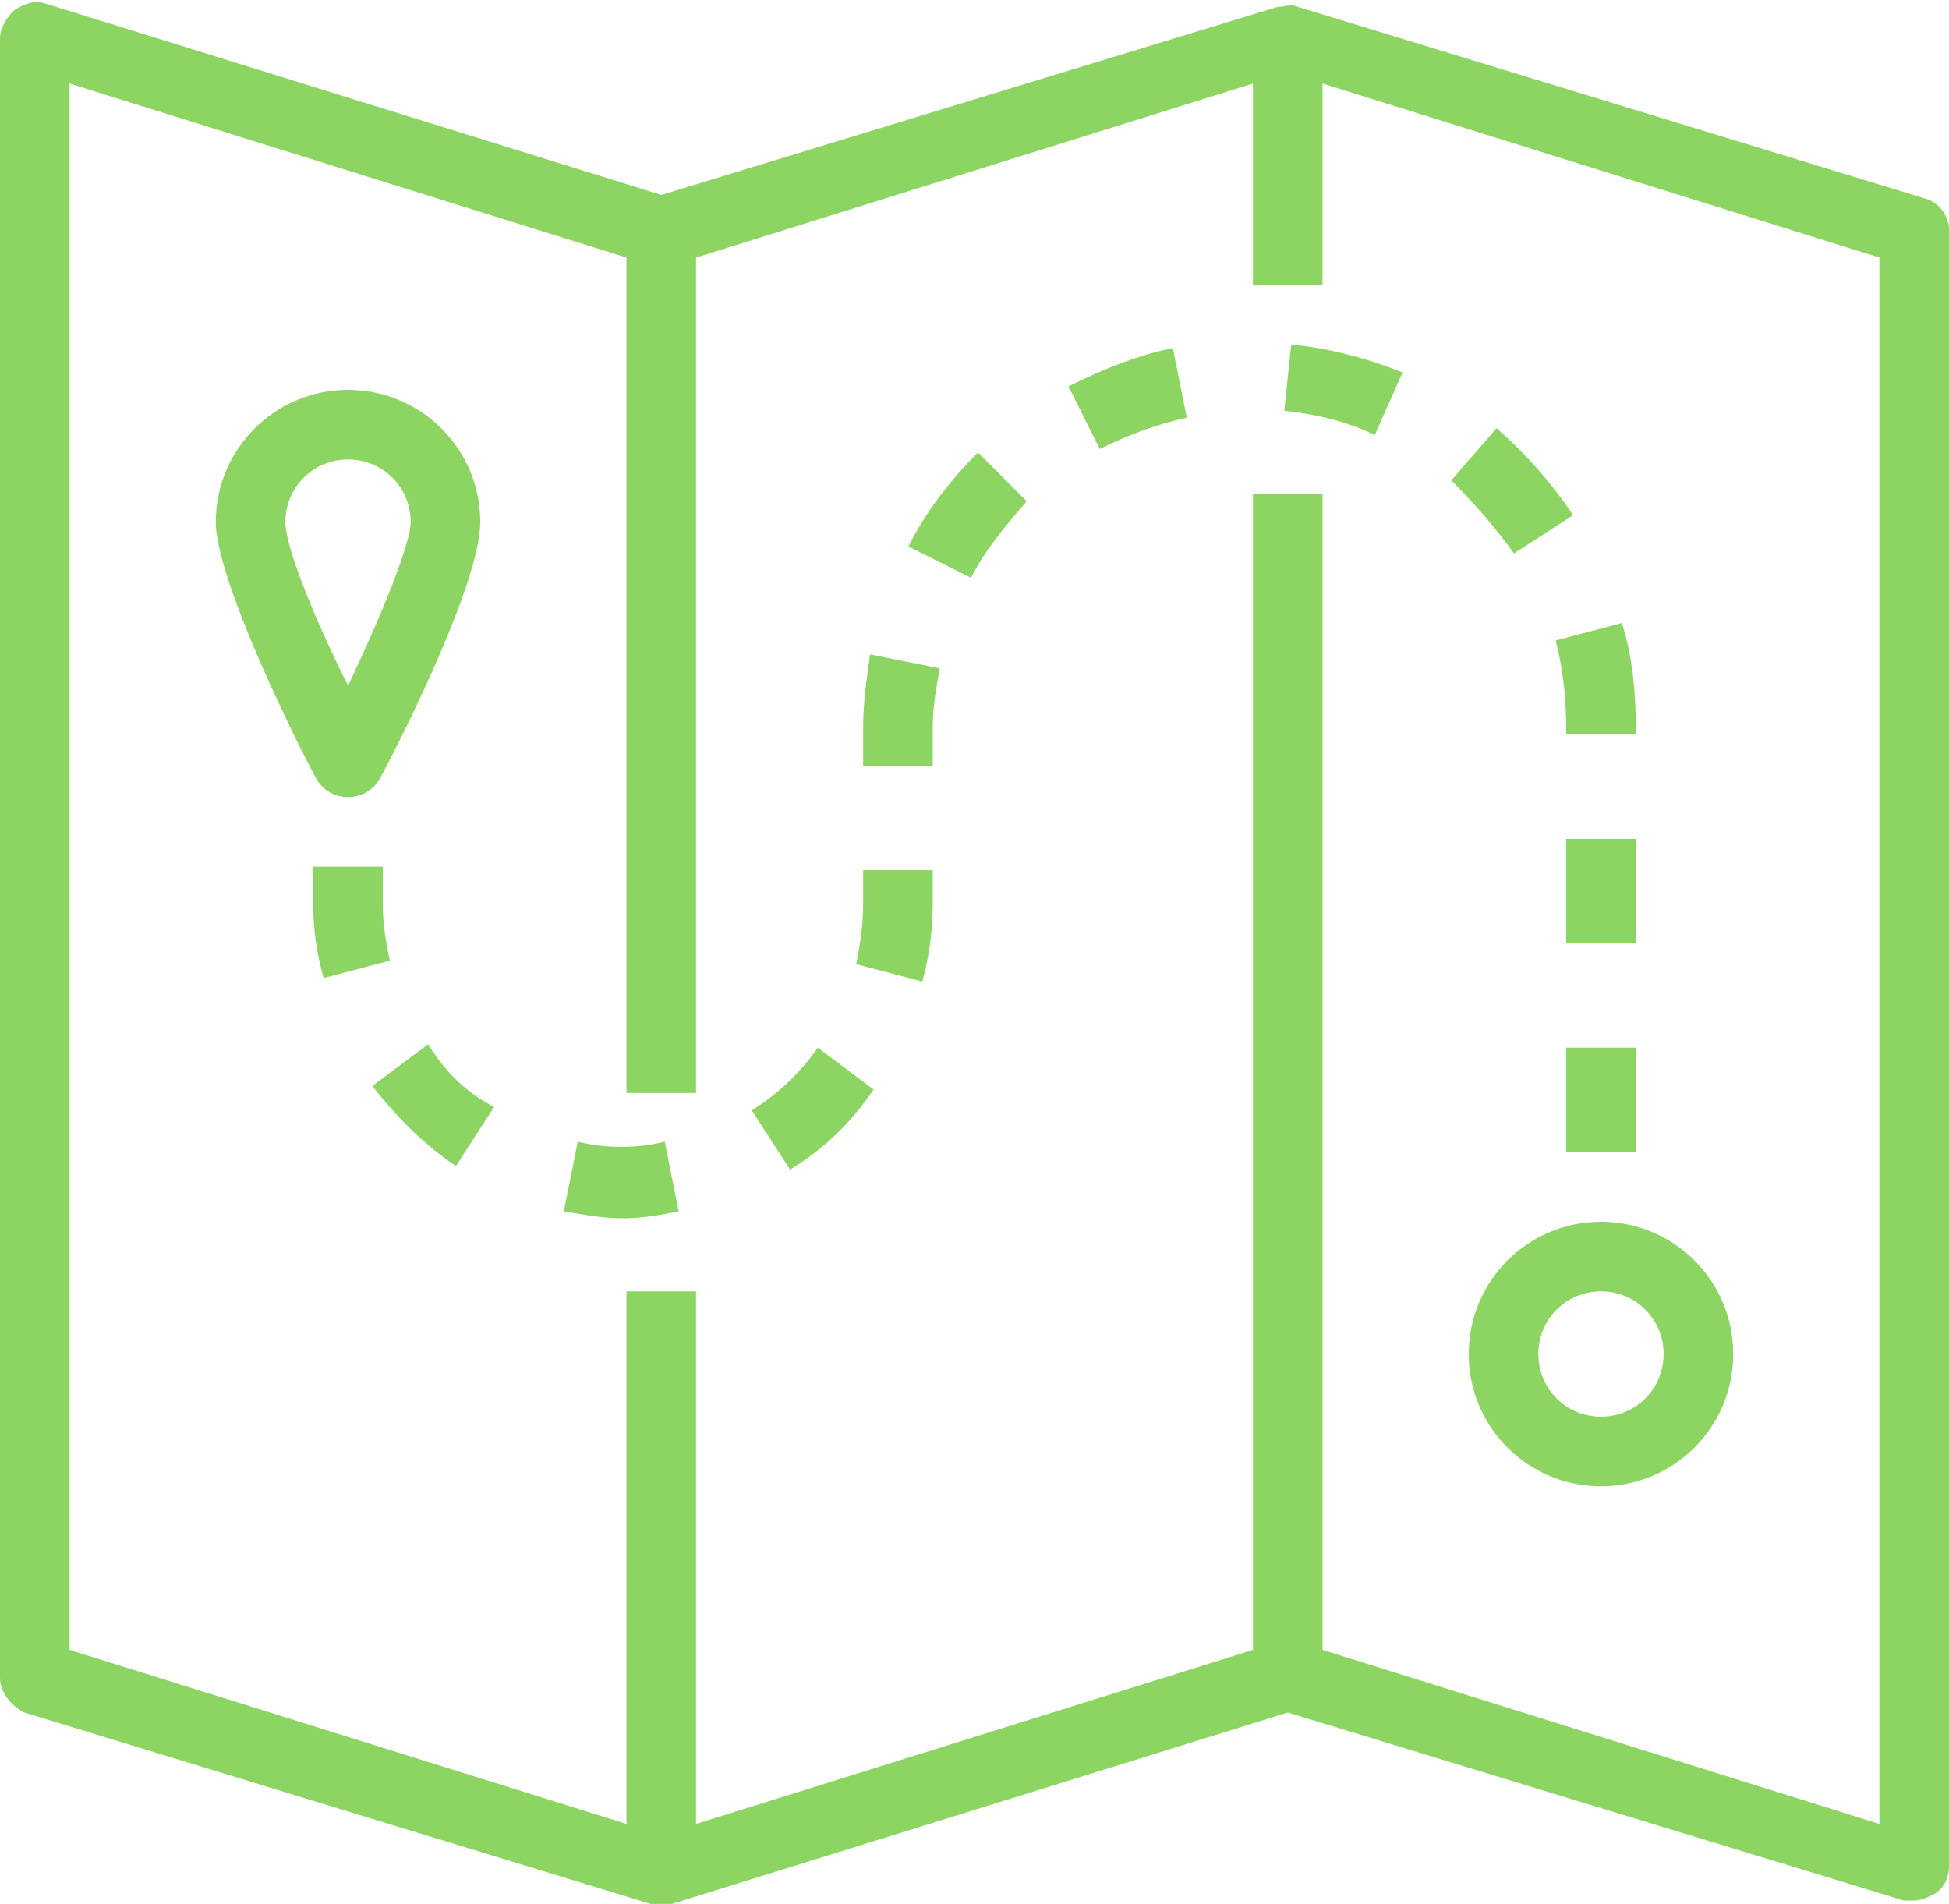
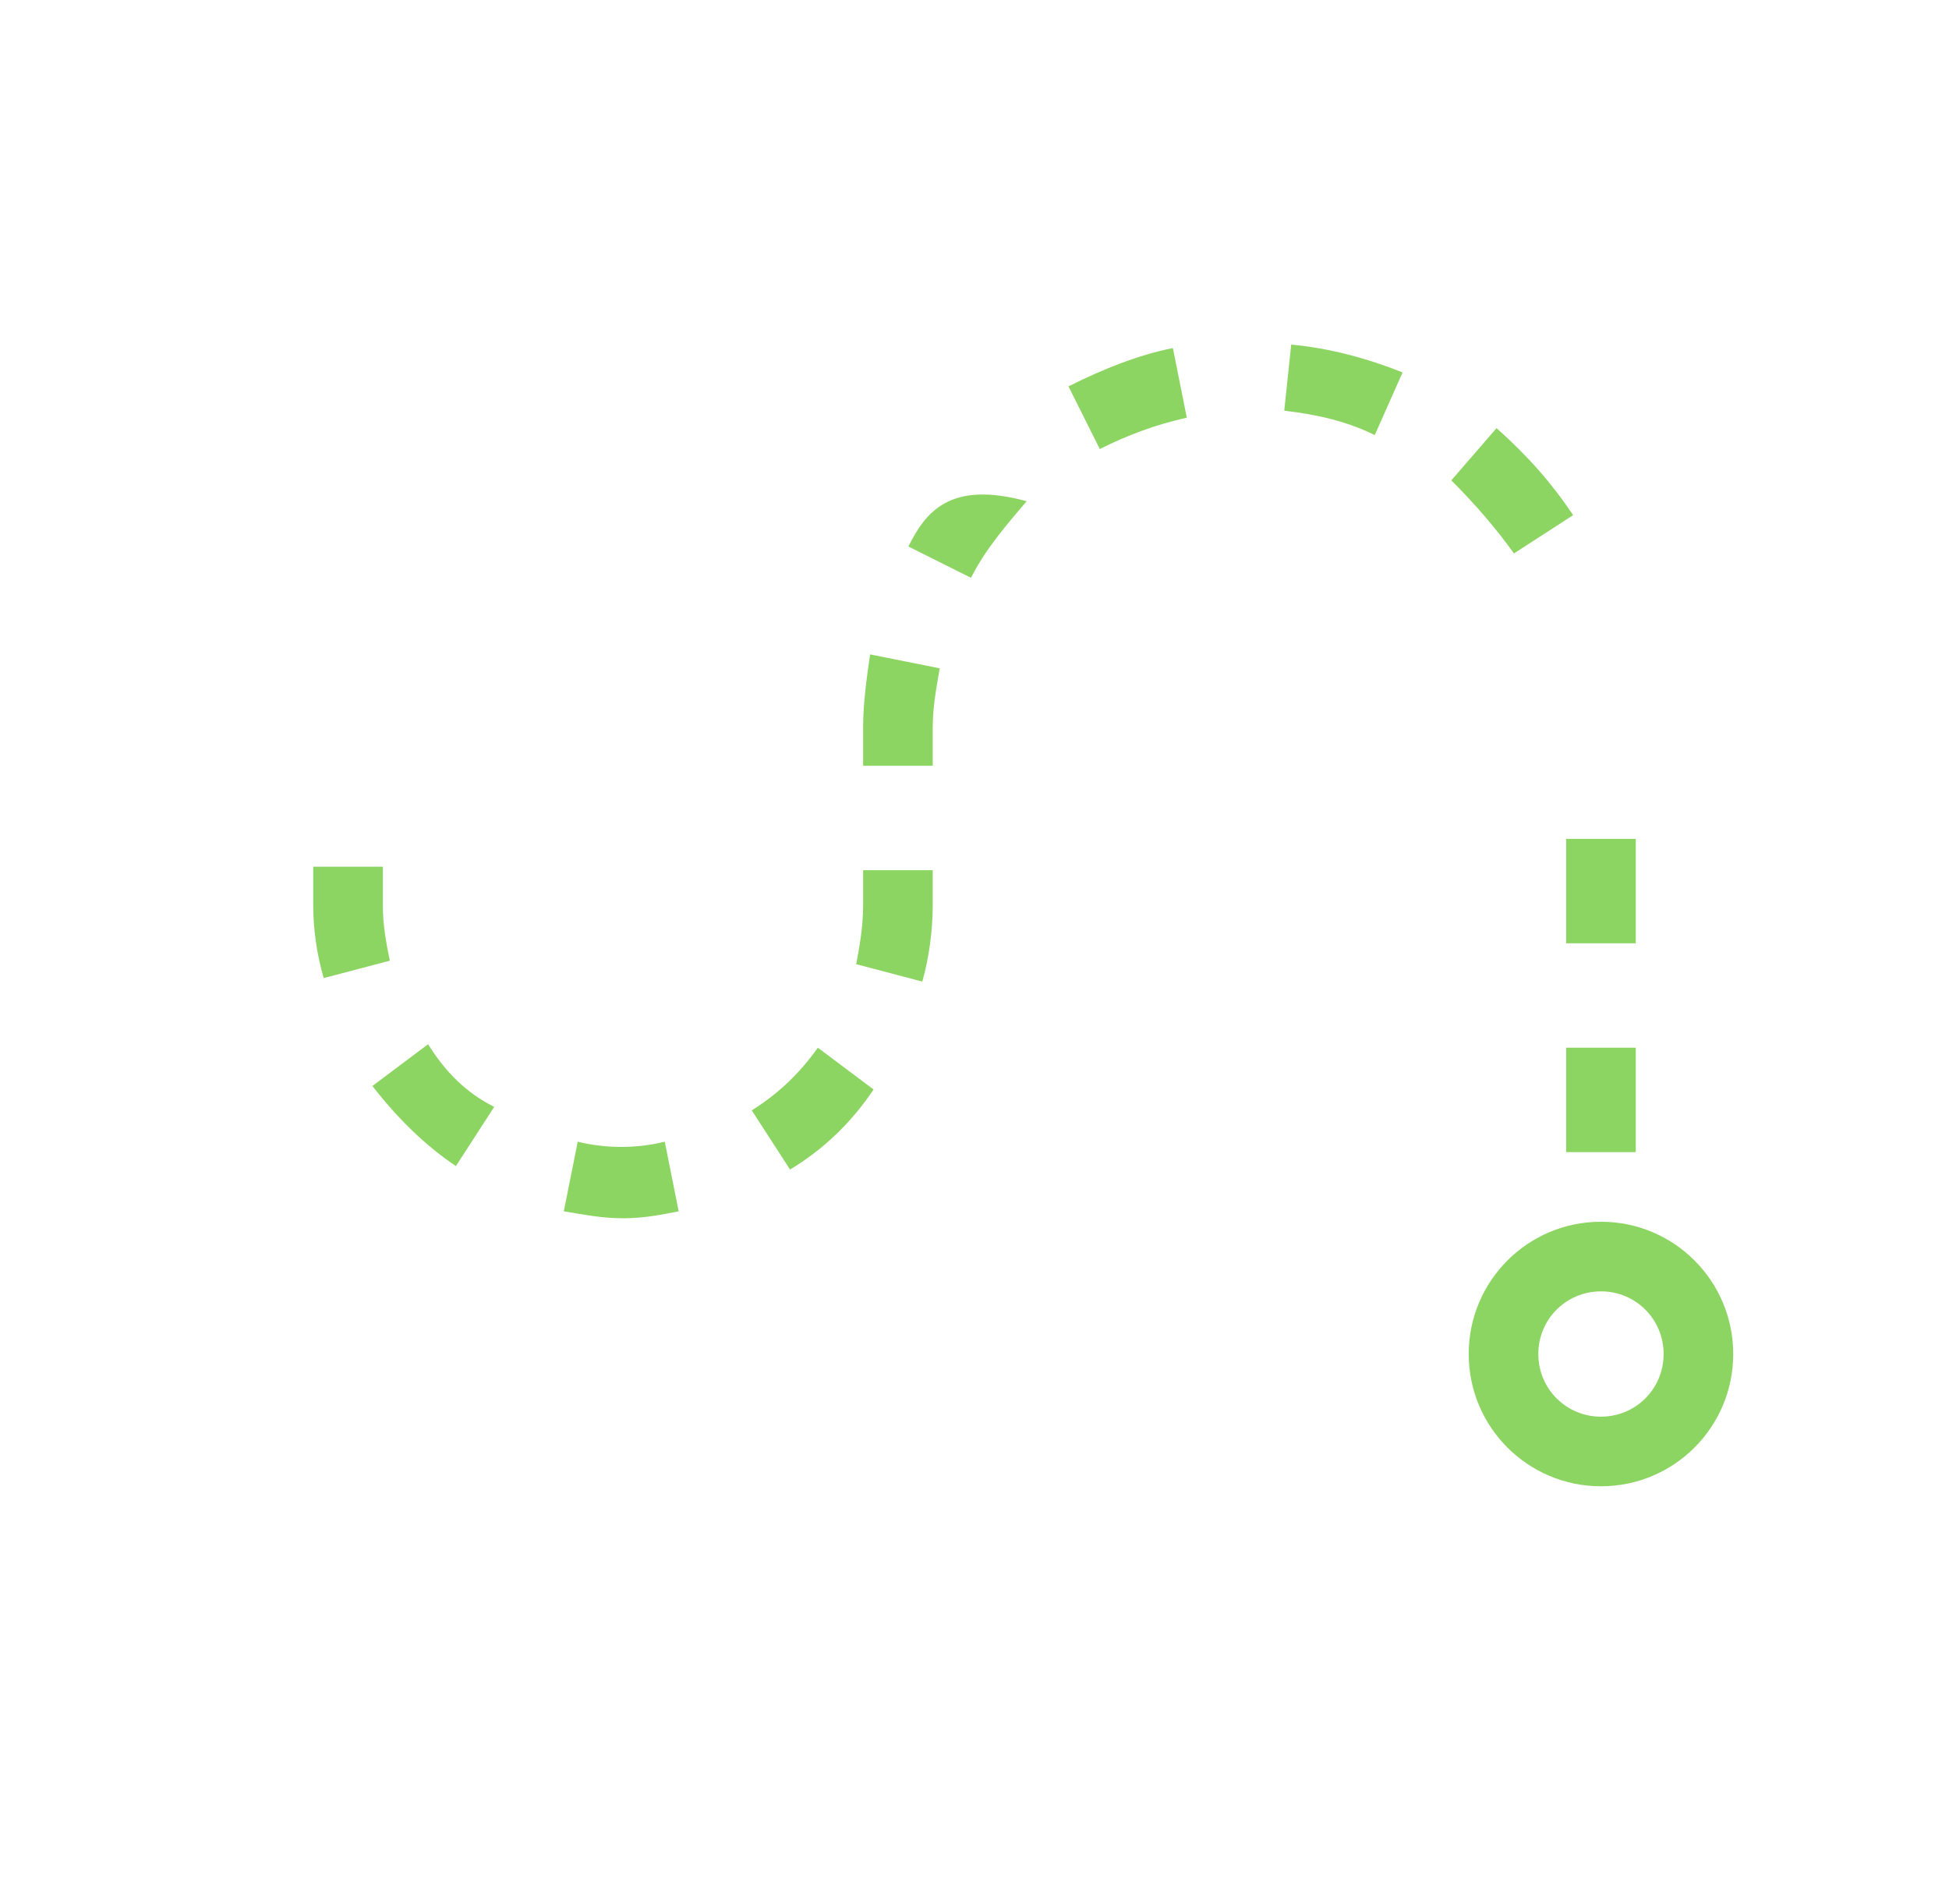
<svg xmlns="http://www.w3.org/2000/svg" fill="#8dd562" height="54.7" preserveAspectRatio="xMidYMid meet" version="1" viewBox="4.0 4.6 56.0 54.7" width="56" zoomAndPan="magnify">
  <g>
    <g id="change1_1">
-       <path d="M59.3,10.3l-18-5.5c-0.2-0.1-0.4,0-0.6,0l0,0L23,10.2L5.3,4.7C5,4.6,4.7,4.7,4.4,4.9C4.2,5.1,4,5.4,4,5.7v47.1 c0,0.4,0.3,0.8,0.7,1l18,5.5c0.1,0,0.2,0,0.3,0c0.1,0,0.2,0,0.3,0l0,0L41,53.8l17.7,5.4c0.1,0,0.2,0,0.3,0c0.2,0,0.4-0.1,0.6-0.2 c0.3-0.2,0.4-0.5,0.4-0.8V11.2C60,10.8,59.7,10.4,59.3,10.3z M58,57L42,52V18.8h-2V52L24,57V41.7h-2V57L6,52V7L22,12v24h2V12L40,7 v5.8h2V7L58,12V57z" fill="inherit" />
-       <path d="M14,27.5c0.4,0,0.7-0.2,0.9-0.5c0.7-1.3,2.9-5.7,2.9-7.4c0-2.1-1.7-3.8-3.8-3.8s-3.8,1.7-3.8,3.8c0,1.6,2.2,6.1,2.9,7.4 C13.3,27.3,13.6,27.5,14,27.5z M14,17.8c1,0,1.8,0.8,1.8,1.8c0,0.6-0.8,2.6-1.8,4.7c-1-2-1.8-4-1.8-4.7C12.2,18.6,13,17.8,14,17.8 z" fill="inherit" />
      <path d="M25.6,36.5l1.1,1.7c1-0.6,1.8-1.4,2.4-2.3l-1.6-1.2C27,35.4,26.4,36,25.6,36.5z" fill="inherit" />
      <path d="M40.9,16.4c0.9,0.1,1.8,0.3,2.6,0.7l0.8-1.8c-1-0.4-2.1-0.7-3.2-0.8L40.9,16.4z" fill="inherit" />
      <path d="M15,30.6v-1.1h-2v1.1c0,0.7,0.1,1.4,0.3,2.1l1.9-0.5C15.1,31.7,15,31.2,15,30.6z" fill="inherit" />
      <path d="M28.8,25.5v1.1h2v-1.1c0-0.6,0.1-1.1,0.2-1.7l-2-0.4C28.9,24.1,28.8,24.8,28.8,25.5z" fill="inherit" />
      <path d="M16.3,34.6l-1.6,1.2c0.7,0.9,1.5,1.7,2.4,2.3l1.1-1.7C17.4,36,16.8,35.4,16.3,34.6z" fill="inherit" />
      <path d="M20.6,37.4l-0.4,2c0.6,0.1,1.1,0.2,1.7,0.2c0.6,0,1.1-0.1,1.6-0.2l-0.4-2C22.3,37.6,21.4,37.6,20.6,37.4z" fill="inherit" />
      <path d="M28.8,30.6c0,0.6-0.1,1.2-0.2,1.7l1.9,0.5c0.2-0.7,0.3-1.5,0.3-2.2v-1h-2V30.6z" fill="inherit" />
      <path d="M49 28.7H51V31.7H49z" fill="inherit" />
-       <path d="M49,25.5v0.2h2v-0.2c0-1-0.1-2.1-0.4-3L48.7,23C48.9,23.8,49,24.6,49,25.5z" fill="inherit" />
      <path d="M47.5,20.5l1.7-1.1c-0.6-0.9-1.3-1.7-2.2-2.5l-1.3,1.5C46.4,19.1,47,19.8,47.5,20.5z" fill="inherit" />
      <path d="M49 34.7H51V37.7H49z" fill="inherit" />
-       <path d="M30.1,20.3l1.8,0.9c0.4-0.8,1-1.5,1.6-2.2l-1.4-1.4C31.3,18.4,30.6,19.3,30.1,20.3z" fill="inherit" />
+       <path d="M30.1,20.3l1.8,0.9c0.4-0.8,1-1.5,1.6-2.2C31.3,18.4,30.6,19.3,30.1,20.3z" fill="inherit" />
      <path d="M34.7,15.7l0.9,1.8c0.8-0.4,1.6-0.7,2.5-0.9l-0.4-2C36.7,14.8,35.7,15.2,34.7,15.7z" fill="inherit" />
      <path d="M46.2,43.5c0,2.1,1.7,3.8,3.8,3.8s3.8-1.7,3.8-3.8s-1.7-3.8-3.8-3.8S46.2,41.4,46.2,43.5z M51.8,43.5c0,1-0.8,1.8-1.8,1.8 s-1.8-0.8-1.8-1.8s0.8-1.8,1.8-1.8S51.8,42.5,51.8,43.5z" fill="inherit" />
    </g>
  </g>
</svg>